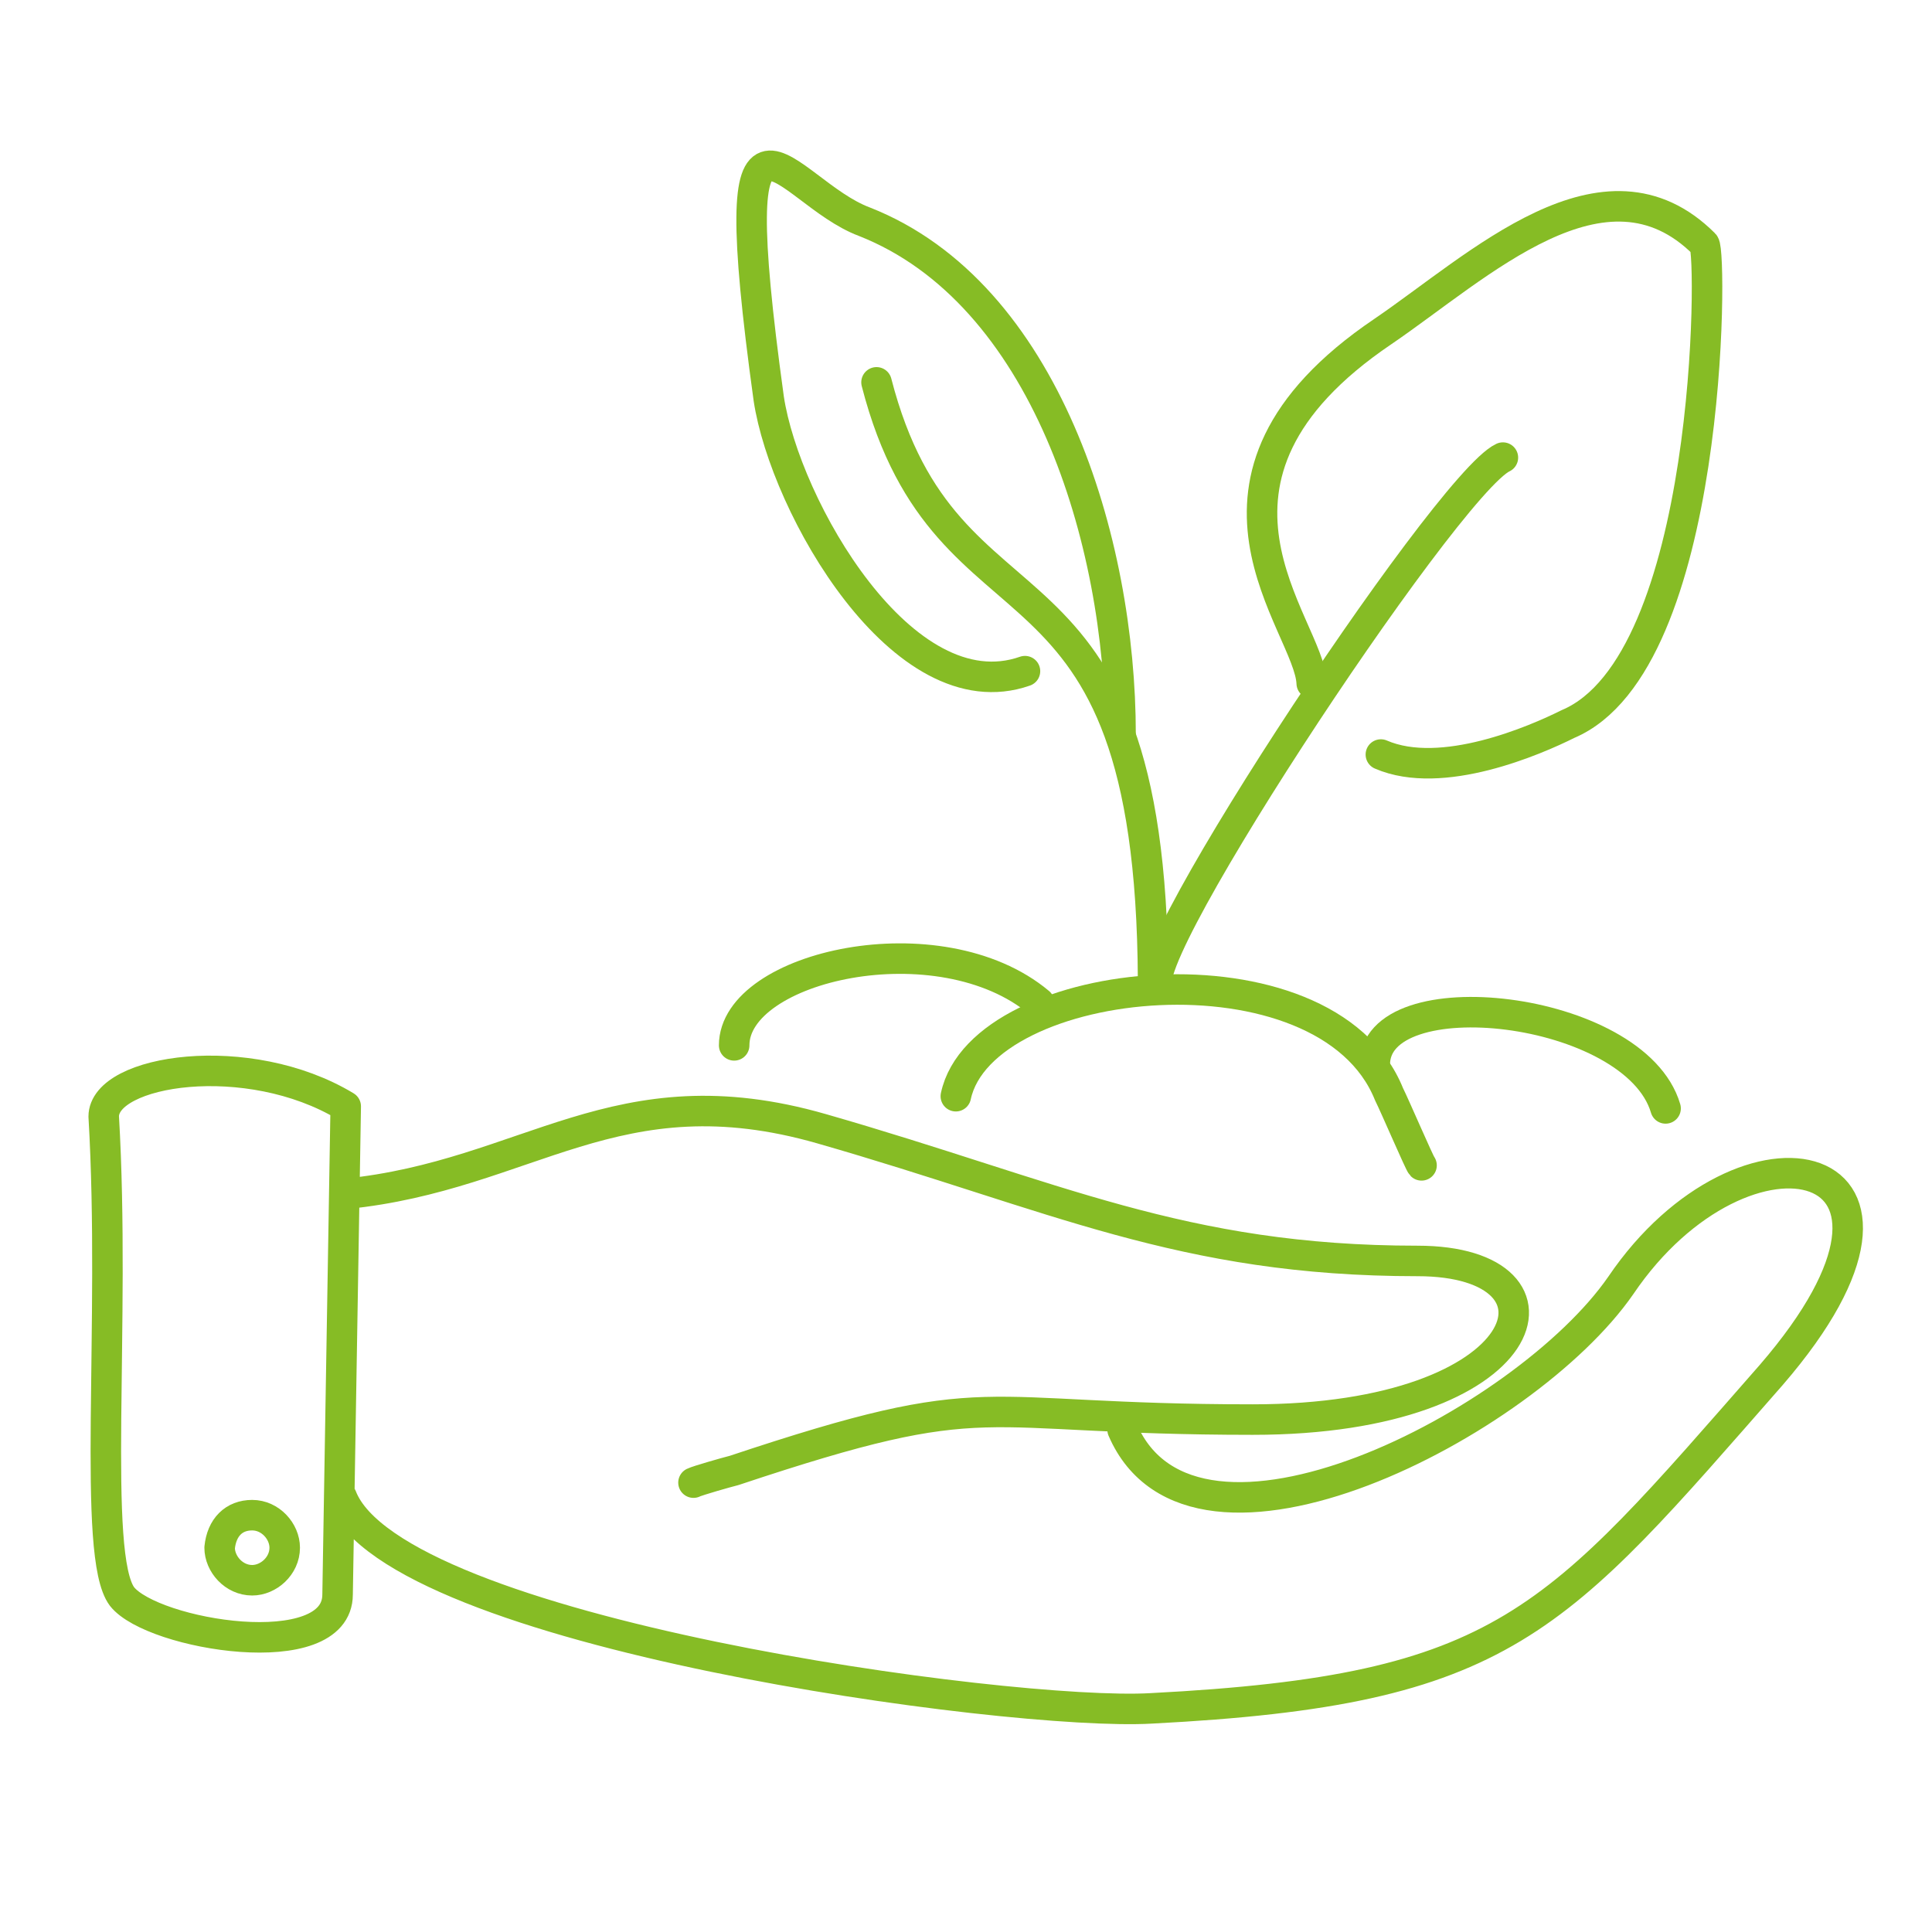
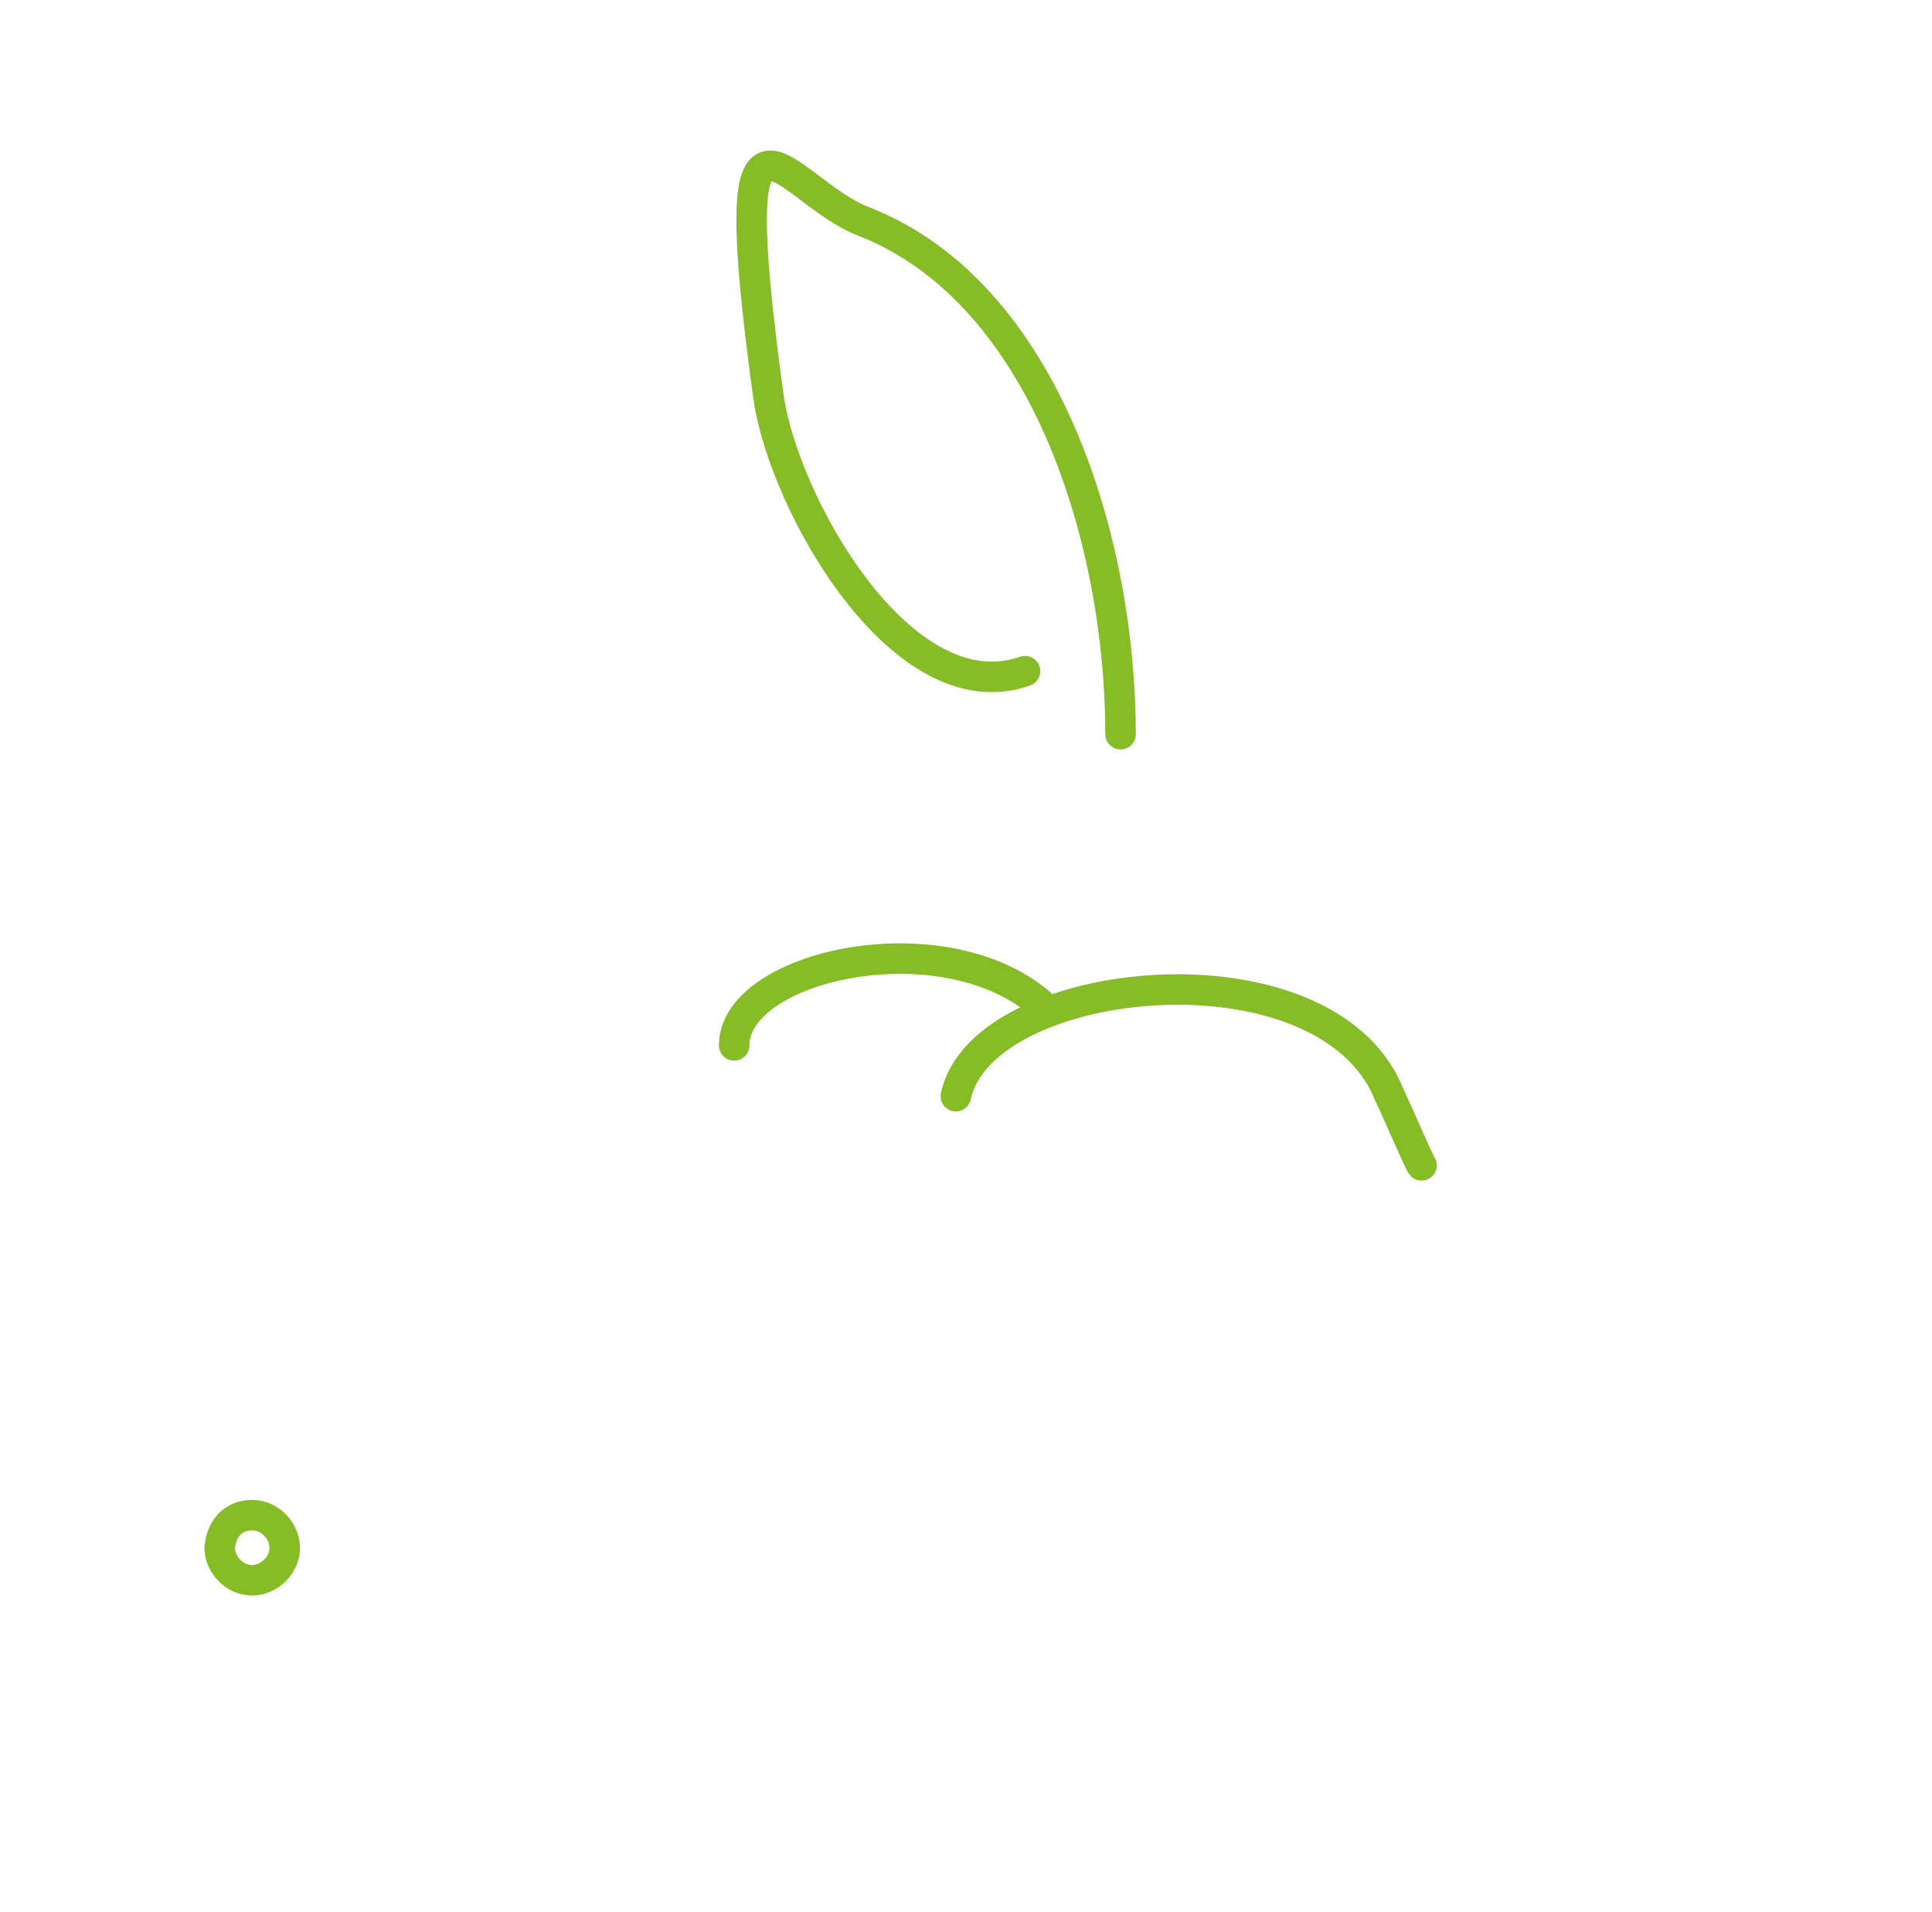
<svg xmlns="http://www.w3.org/2000/svg" version="1.1" id="Ebene_1" x="0px" y="0px" viewBox="0 0 95 94" style="enable-background:new 0 0 95 94;" xml:space="preserve">
  <style type="text/css">
	.st0{fill:none;stroke:#86BC25;stroke-width:1.5;stroke-linecap:round;stroke-linejoin:round;stroke-miterlimit:10;}
</style>
  <g>
-     <path class="st0" d="M17,58.7c9-0.9,13.3-6.1,23.4-3.2C51.9,58.8,58.1,62,69.7,62c8.2,0,5.9,7.8-8.1,7.8S49,68,36.1,72.3   c-0.4,0.1-1.8,0.5-2,0.6 M55.2,70.3c3.5,8.1,19.8-0.3,24.5-7.1c6.1-9,16.9-6.6,7.4,4.4c-10.7,12.2-13,15.5-30.5,16.4   c-6.9,0.4-37.2-3.7-39.8-10.4 M17,54.4l-0.4,24c0,3.5-9.1,2-10.6,0.1c-1.5-2-0.3-13.4-0.9-23.6C5.1,52.6,12.2,51.5,17,54.4L17,54.4   z" />
    <path class="st0" d="M12.4,74.5c0.9,0,1.6,0.8,1.6,1.6c0,0.9-0.8,1.6-1.6,1.6c-0.9,0-1.6-0.8-1.6-1.6   C10.9,75.1,11.5,74.5,12.4,74.5L12.4,74.5z" />
    <path class="st0" d="M36.1,51.4c0-3.9,10.1-6.2,15-2.1" />
    <path class="st0" d="M47,53.9c1.3-6.1,18.2-7.8,21.3-0.1c0.3,0.6,1.5,3.4,1.6,3.5" />
-     <path class="st0" d="M67.6,52.4c-0.1-4.4,12.8-3,14.3,2.1" />
-     <path class="st0" d="M56.7,48.2c-0.1-22.6-10.1-15.8-13.6-29.4" />
-     <path class="st0" d="M73.9,22.5c-2.8,1.3-19.6,26.8-16.7,26.1" />
-     <path class="st0" d="M64.5,33.6c-0.1-2.9-7.3-10,3.5-17.3c4.7-3.2,10.9-9.2,15.8-4.3c0.4,0.4,0.4,20.6-6.7,23.6   c-1.6,0.8-6.2,2.8-9.2,1.5" />
    <path class="st0" d="M55.1,36.1c0-9.5-3.7-21.7-12.6-25.2c-4-1.5-7.1-8.7-4.7,8.7c0.8,5.3,6.6,15.5,12.6,13.4" />
  </g>
</svg>